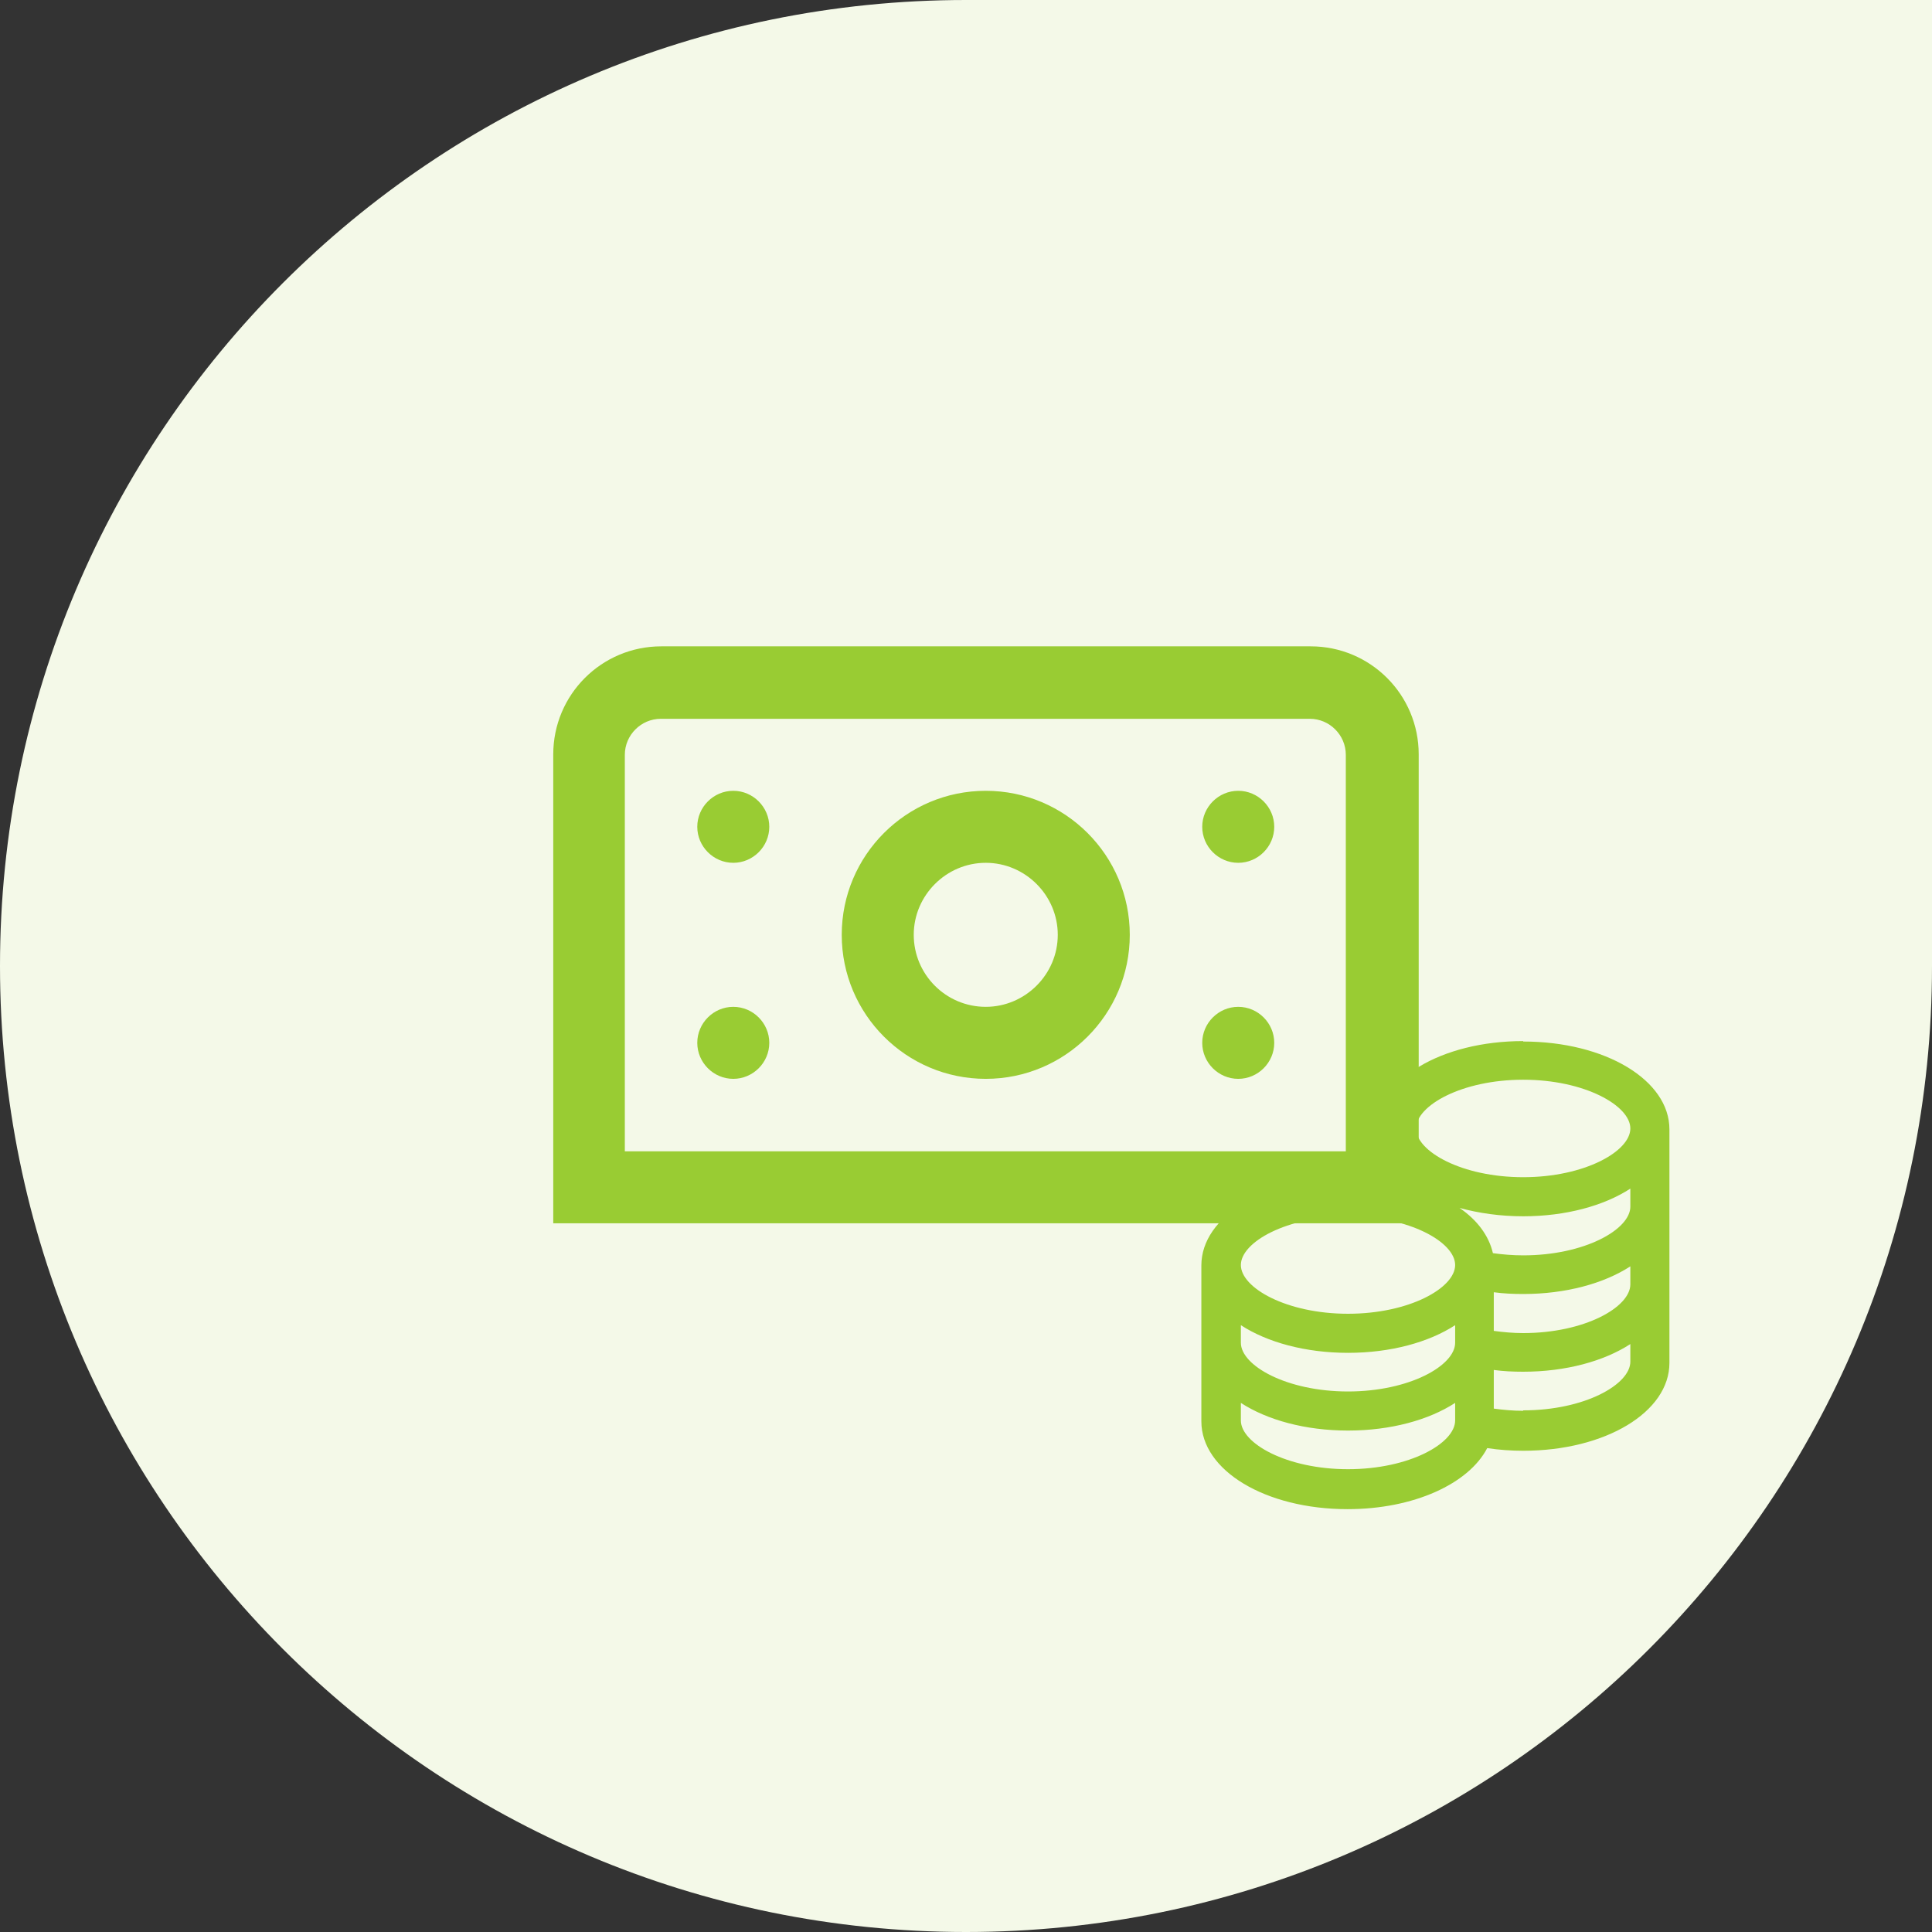
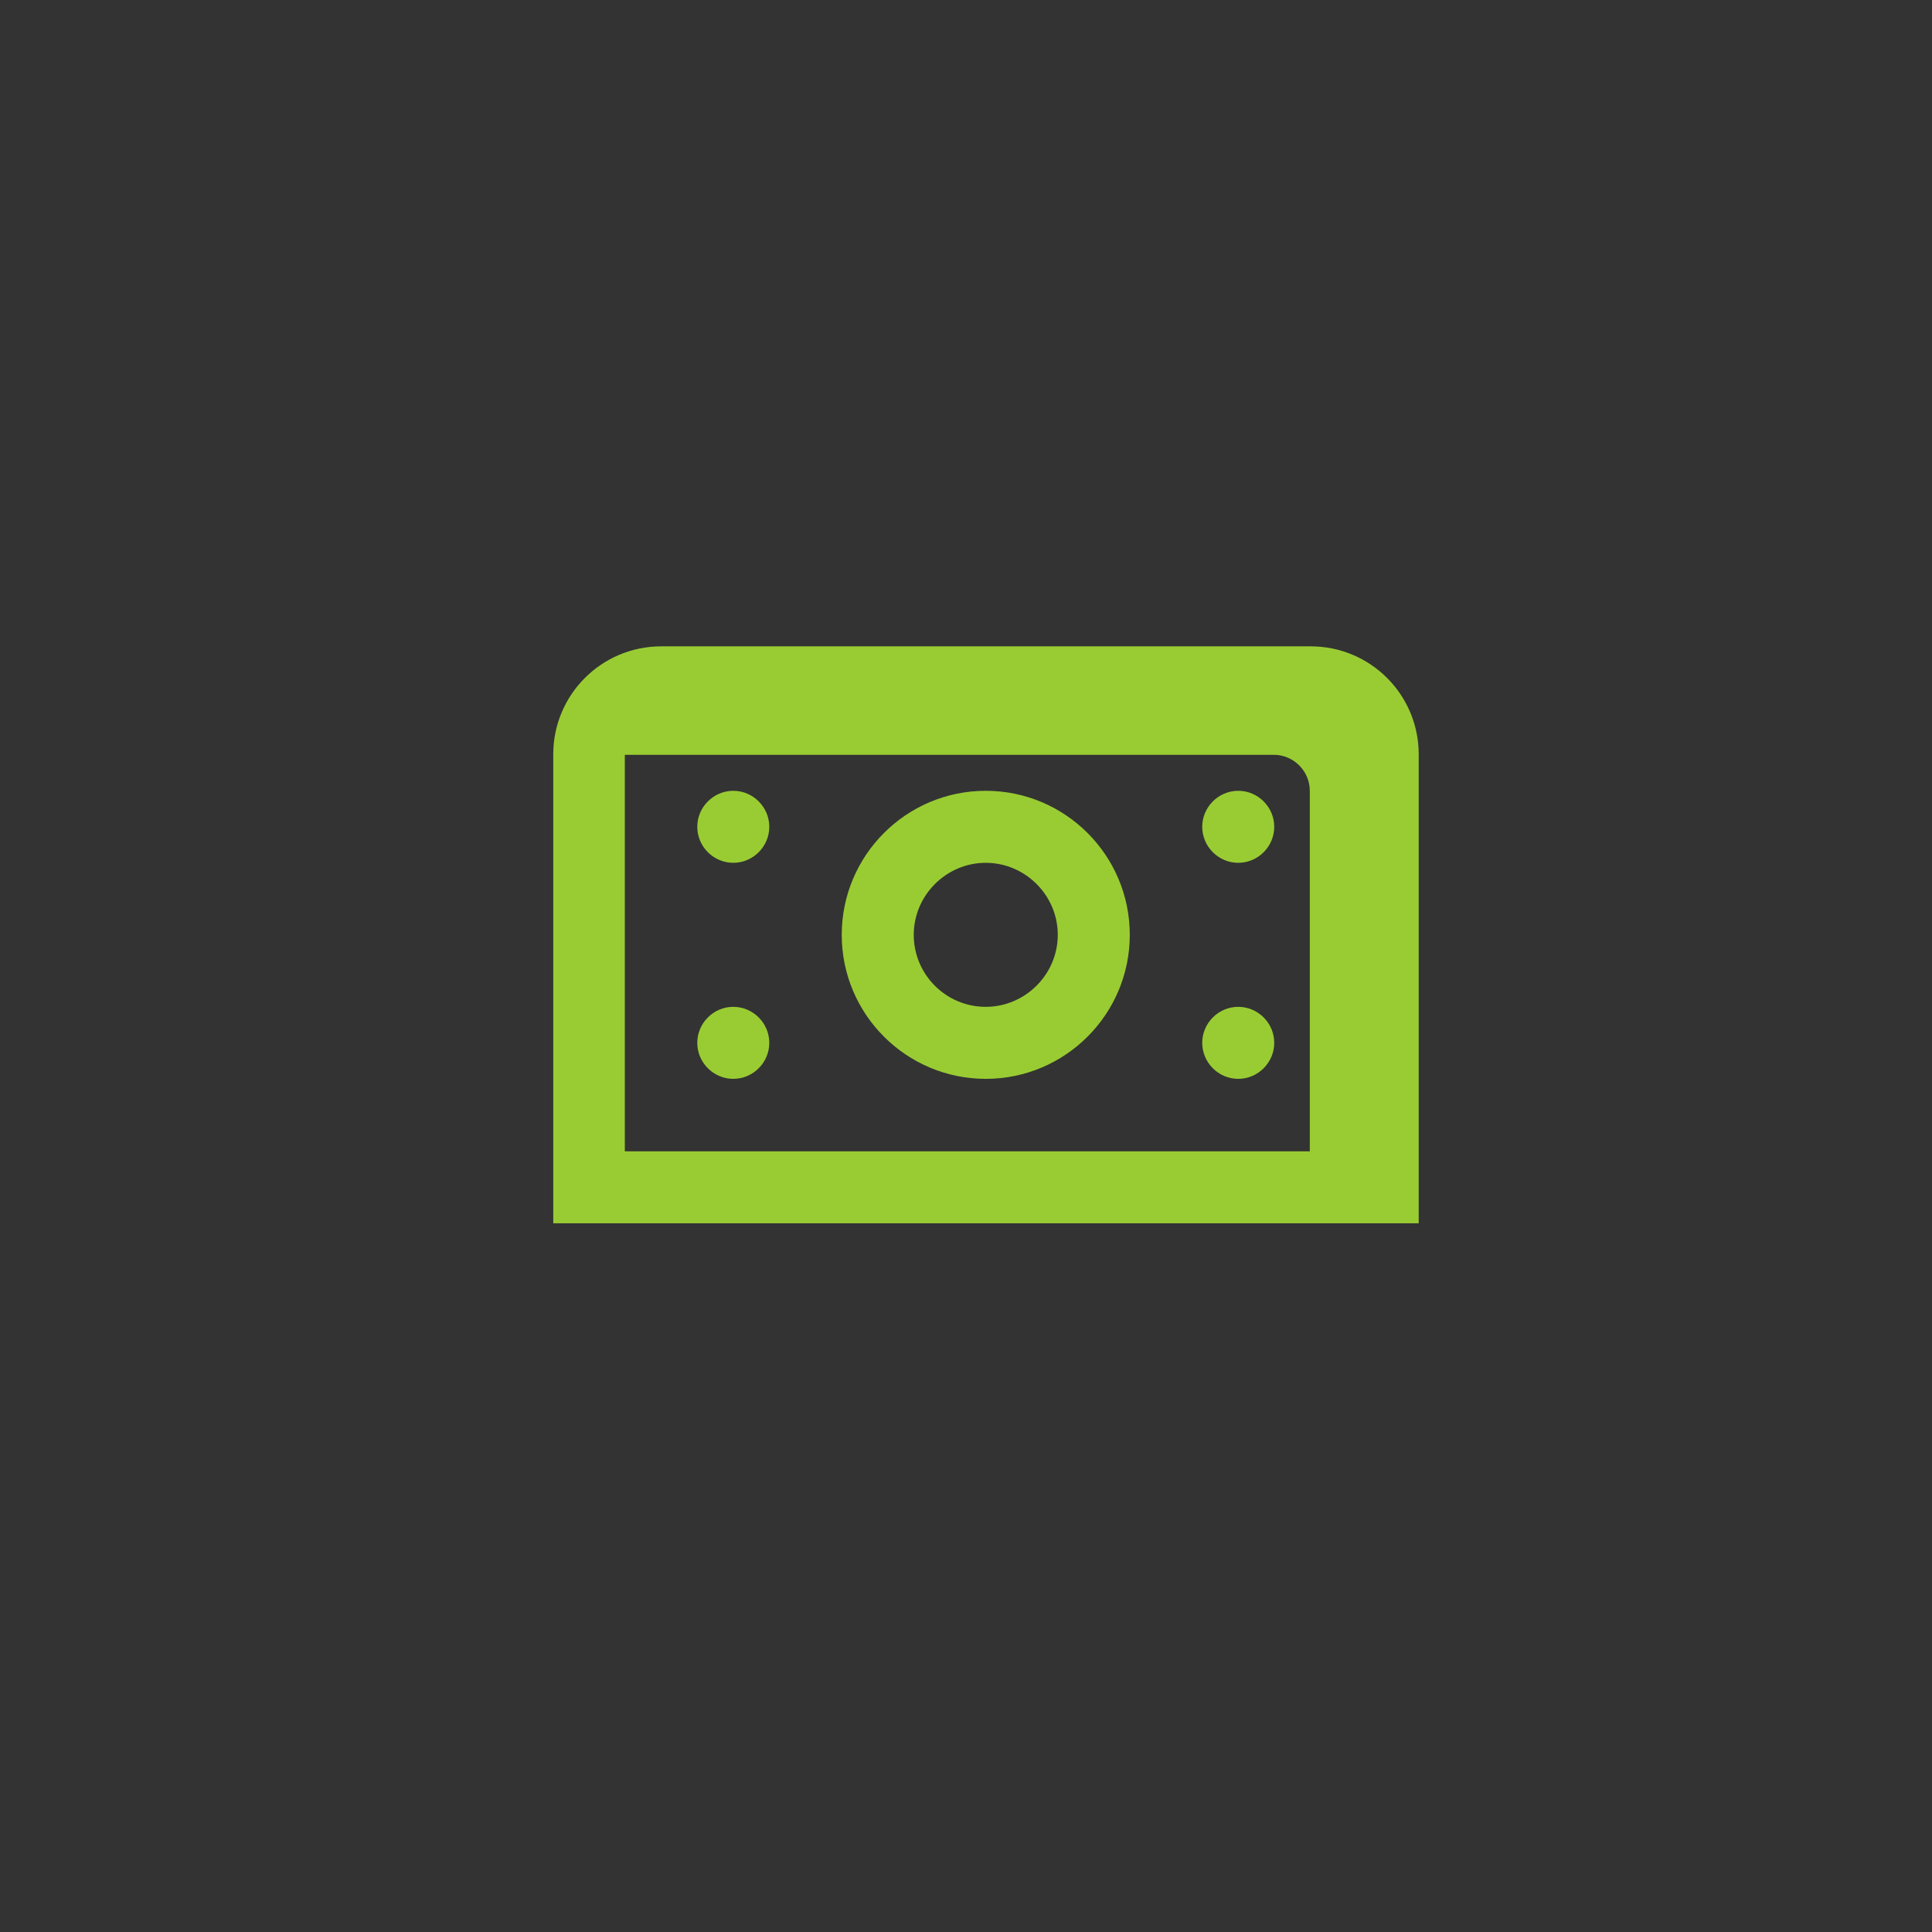
<svg xmlns="http://www.w3.org/2000/svg" id="Layer_1" data-name="Layer 1" viewBox="0 0 44 44">
  <rect x="0" y="0" width="44" height="44" fill="#333333" stroke="none" />
  <defs>
    <style>
      .cls-1 {
        fill: #9c3;
      }

      .cls-2 {
        fill: #f4f9e8;
      }
    </style>
  </defs>
-   <path class="cls-2" d="M0,22C0,9.85,9.85,0,22,0h22v22c0,12.15-9.85,22-22,22h0C9.85,44,0,34.15,0,22h0Z" />
-   <path class="cls-1" d="M29.84,14.72h-14.78c-1.36,0-2.46,1.1-2.46,2.46v10.68h19.71v-10.68c0-1.36-1.1-2.46-2.46-2.46h-.01ZM30.66,26.22H14.23v-9.03c0-.45.37-.82.82-.82h14.78c.45,0,.82.37.82.82v9.03h.01ZM22.45,18.01c-1.81,0-3.28,1.47-3.28,3.28s1.47,3.28,3.28,3.28,3.28-1.47,3.28-3.28-1.47-3.28-3.28-3.28ZM22.45,22.93c-.91,0-1.64-.74-1.64-1.64s.74-1.64,1.64-1.64,1.64.74,1.64,1.64-.74,1.64-1.64,1.64ZM17.52,18.83c0,.45-.37.82-.82.82s-.82-.37-.82-.82.37-.82.82-.82.82.37.82.82ZM29.02,18.83c0,.45-.37.82-.82.82s-.82-.37-.82-.82.37-.82.82-.82.82.37.82.82ZM17.52,23.75c0,.45-.37.82-.82.82s-.82-.37-.82-.82.37-.82.82-.82.82.37.82.82ZM29.02,23.75c0,.45-.37.82-.82.82s-.82-.37-.82-.82.37-.82.82-.82.82.37.82.82Z" />
-   <path class="cls-1" d="M34.69,23.71c-1.87,0-3.33.88-3.33,2v1.15c-.21-.03-.44-.04-.67-.04-1.87,0-3.33.88-3.33,2v3.55c0,1.12,1.46,2,3.33,2,1.51,0,2.76-.58,3.18-1.39.27.04.54.06.82.06,1.87,0,3.33-.88,3.33-2v-5.32c0-1.12-1.46-2-3.33-2h0ZM37.13,29.25c0,.52-1.04,1.11-2.44,1.11-.23,0-.45-.02-.67-.05v-.88c.22.03.44.04.67.04.97,0,1.84-.24,2.44-.63v.4h0ZM28.26,30.18c.6.39,1.47.63,2.44.63s1.84-.24,2.44-.63v.4c0,.52-1.04,1.11-2.44,1.11s-2.44-.59-2.44-1.11v-.4ZM37.13,27.48c0,.52-1.04,1.11-2.44,1.11-.24,0-.47-.02-.69-.05-.09-.39-.35-.75-.76-1.03.44.12.93.19,1.45.19.97,0,1.84-.24,2.44-.63v.4h0ZM34.69,24.59c1.4,0,2.44.59,2.44,1.11s-1.04,1.11-2.44,1.11-2.44-.59-2.44-1.11,1.04-1.11,2.44-1.11ZM30.7,27.7c1.4,0,2.44.59,2.44,1.11s-1.04,1.11-2.44,1.11-2.44-.59-2.44-1.11,1.04-1.11,2.44-1.11ZM30.7,33.46c-1.4,0-2.44-.59-2.44-1.11v-.4c.6.39,1.47.63,2.44.63s1.84-.24,2.44-.63v.4c0,.52-1.04,1.11-2.44,1.11ZM34.69,32.13c-.23,0-.45-.02-.67-.05v-.88c.22.03.44.04.67.04.97,0,1.84-.24,2.44-.63v.4c0,.52-1.04,1.11-2.44,1.11h0Z" />
+   <path class="cls-1" d="M29.84,14.72h-14.78c-1.36,0-2.46,1.1-2.46,2.46v10.68h19.71v-10.68c0-1.36-1.1-2.46-2.46-2.46h-.01ZM30.66,26.22H14.23v-9.03h14.78c.45,0,.82.37.82.82v9.03h.01ZM22.45,18.01c-1.81,0-3.28,1.47-3.28,3.28s1.47,3.28,3.28,3.28,3.28-1.47,3.28-3.28-1.47-3.28-3.28-3.28ZM22.45,22.93c-.91,0-1.64-.74-1.64-1.64s.74-1.64,1.64-1.64,1.64.74,1.64,1.64-.74,1.64-1.64,1.64ZM17.52,18.83c0,.45-.37.82-.82.82s-.82-.37-.82-.82.37-.82.82-.82.82.37.82.82ZM29.02,18.83c0,.45-.37.82-.82.82s-.82-.37-.82-.82.37-.82.82-.82.82.37.82.82ZM17.52,23.75c0,.45-.37.82-.82.82s-.82-.37-.82-.82.37-.82.82-.82.82.37.82.82ZM29.02,23.75c0,.45-.37.82-.82.82s-.82-.37-.82-.82.37-.82.82-.82.82.37.82.82Z" />
</svg>